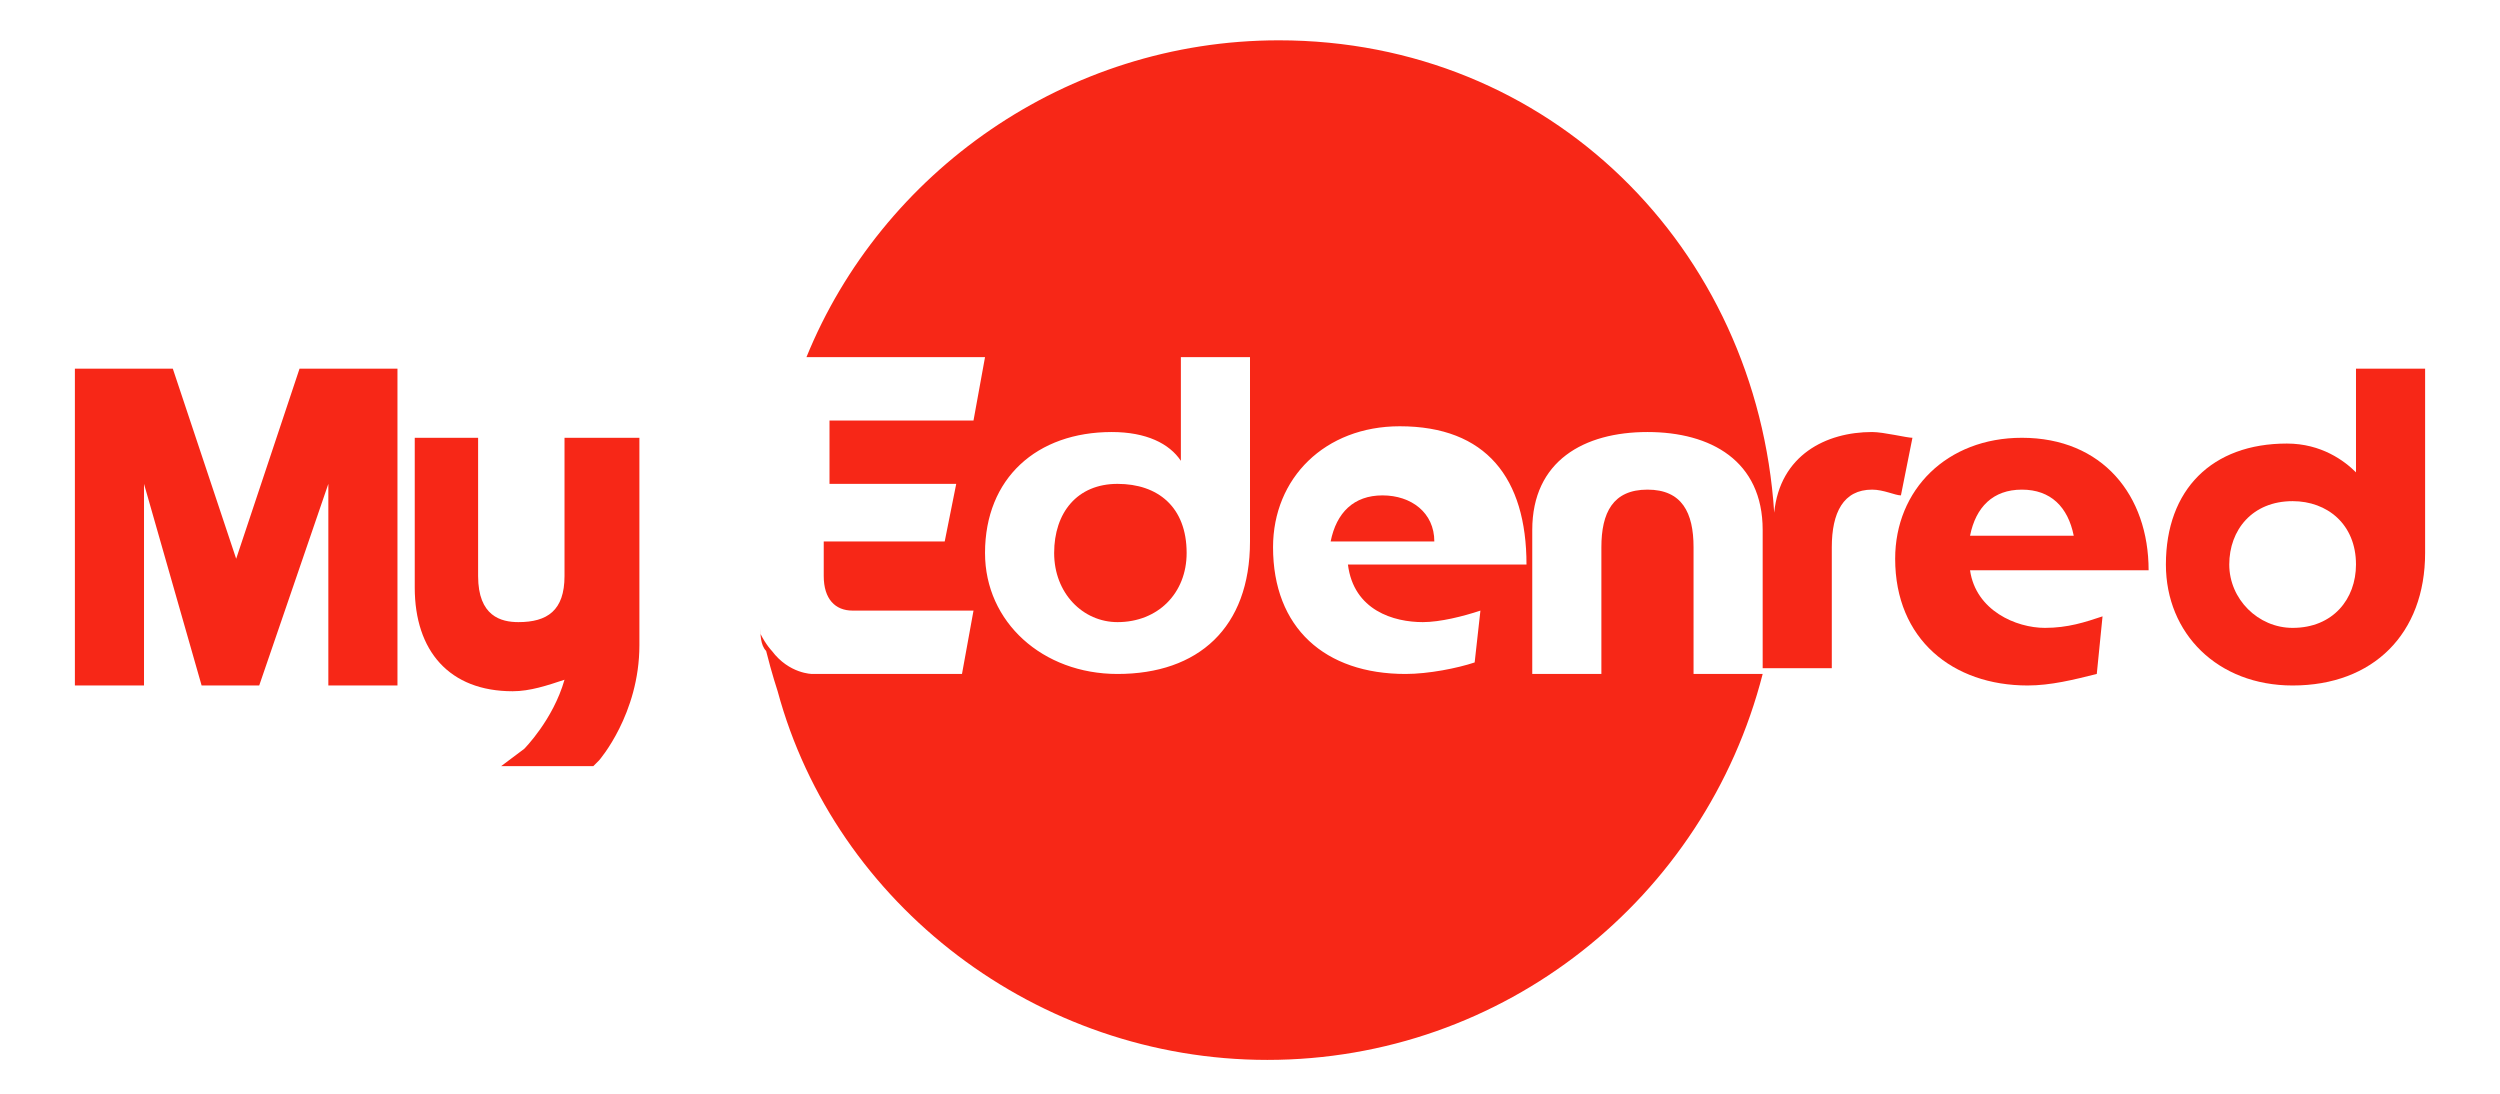
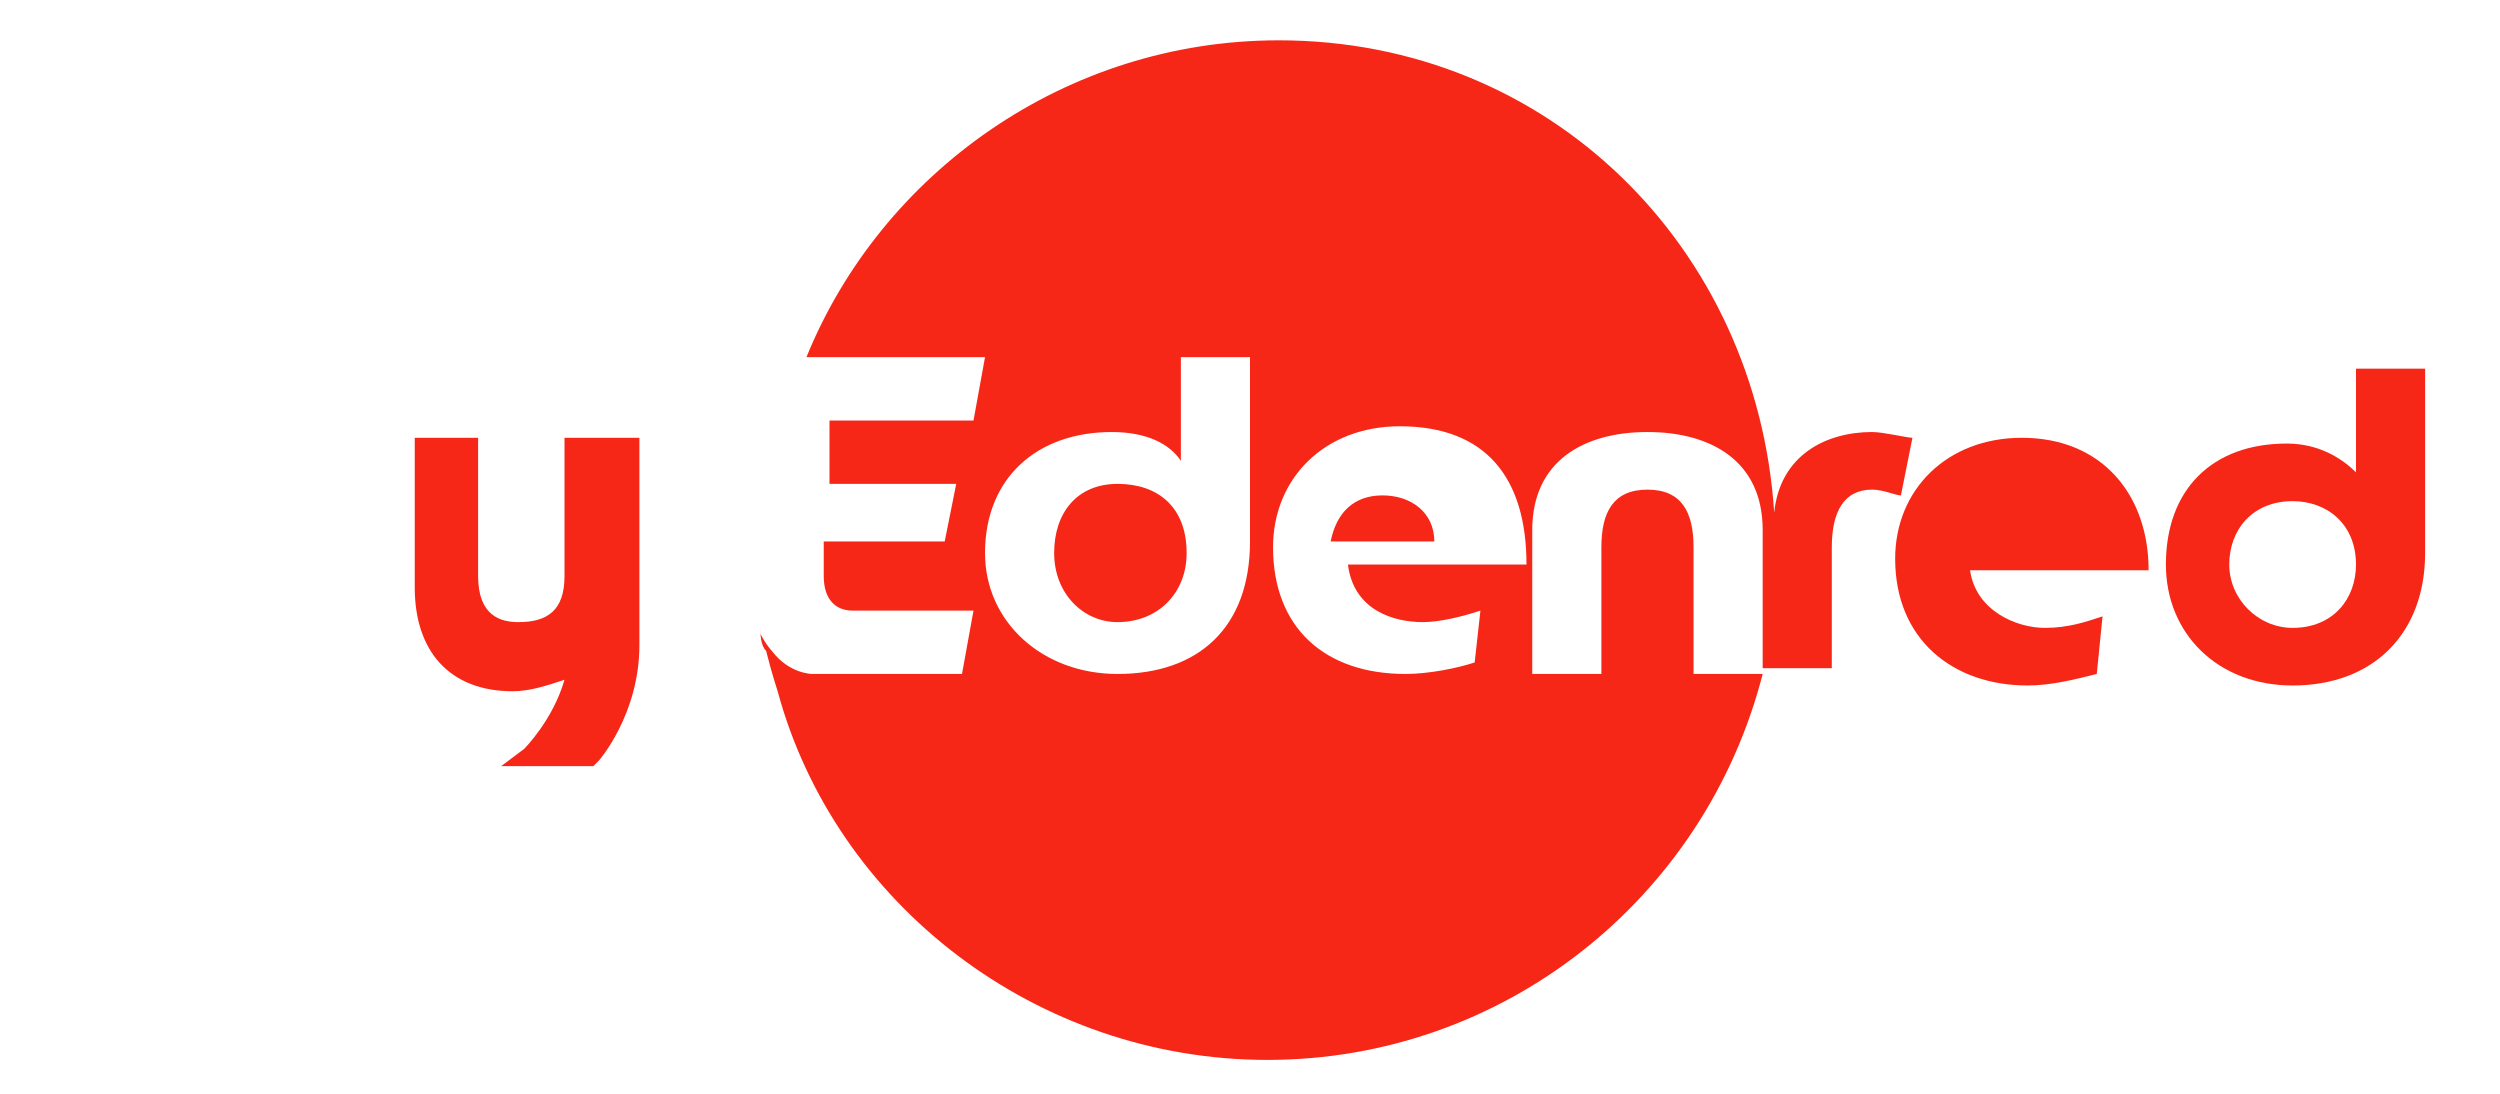
<svg xmlns="http://www.w3.org/2000/svg" xmlns:xlink="http://www.w3.org/1999/xlink" version="1.1" id="Capa_1" x="0px" y="0px" viewBox="0 0 43.4 19" style="enable-background:new 0 0 43.4 19;" xml:space="preserve">
  <style type="text/css">
	.st0{clip-path:url(#SVGID_2_);}
	.st1{clip-path:url(#SVGID_4_);fill:#F72717;}
	.st2{clip-path:url(#SVGID_6_);}
	.st3{clip-path:url(#SVGID_8_);fill:#F72717;}
	.st4{clip-path:url(#SVGID_10_);}
	.st5{clip-path:url(#SVGID_12_);fill:#F72717;}
	.st6{clip-path:url(#SVGID_14_);}
	.st7{clip-path:url(#SVGID_16_);fill:#F72717;}
	.st8{clip-path:url(#SVGID_18_);}
	.st9{clip-path:url(#SVGID_20_);fill:#F72717;}
	.st10{clip-path:url(#SVGID_22_);}
	.st11{clip-path:url(#SVGID_24_);fill:#F72717;}
	.st12{clip-path:url(#SVGID_26_);}
	.st13{clip-path:url(#SVGID_28_);fill:#F72717;}
</style>
  <desc>Created with Sketch.</desc>
  <g>
    <g>
      <defs>
        <path id="SVGID_1_" d="M24,8.6c-0.5,0-0.8,0.3-0.9,0.8h1.8C24.9,8.9,24.5,8.6,24,8.6" />
      </defs>
      <clipPath id="SVGID_2_">
        <use xlink:href="#SVGID_1_" style="overflow:visible;" />
      </clipPath>
      <g class="st0">
        <defs>
          <rect id="SVGID_3_" x="-65.8" y="-22.7" width="263.1" height="197.3" />
        </defs>
        <clipPath id="SVGID_4_">
          <use xlink:href="#SVGID_3_" style="overflow:visible;" />
        </clipPath>
        <rect x="21.8" y="7.3" class="st1" width="4.4" height="3.3" />
      </g>
    </g>
    <g>
      <defs>
        <path id="SVGID_5_" d="M19.4,8.4c-0.7,0-1.1,0.5-1.1,1.2c0,0.7,0.5,1.2,1.1,1.2c0.7,0,1.2-0.5,1.2-1.2     C20.6,8.8,20.1,8.4,19.4,8.4" />
      </defs>
      <clipPath id="SVGID_6_">
        <use xlink:href="#SVGID_5_" style="overflow:visible;" />
      </clipPath>
      <g class="st2">
        <defs>
          <rect id="SVGID_7_" x="-65.8" y="-22.7" width="263.1" height="197.3" />
        </defs>
        <clipPath id="SVGID_8_">
          <use xlink:href="#SVGID_7_" style="overflow:visible;" />
        </clipPath>
        <rect x="17" y="7.1" class="st3" width="4.9" height="4.9" />
      </g>
    </g>
    <g>
      <defs>
        <path id="SVGID_9_" d="M30.8,8.9C30.8,8.9,30.8,8.9,30.8,8.9c-0.3-4.6-3.9-8.2-8.6-8.2c-3.7,0-6.9,2.3-8.2,5.5h3.1l-0.2,1.1h-2.5     v1.1h2.2l-0.2,1h-2.1V10c0,0.4,0.2,0.6,0.5,0.6h2.1l-0.2,1.1h-2.3c-0.1,0-0.2,0-0.3,0v0c0,0-0.4,0-0.7-0.4c0,0-0.1-0.1-0.2-0.3     c0-0.1,0-0.1,0-0.1c0,0.1,0,0.3,0.1,0.4c0.1,0.4,0.2,0.7,0.2,0.7c1,3.7,4.5,6.4,8.5,6.4c4.1,0,7.6-2.8,8.6-6.7h-1.2V9.5     c0-0.6-0.2-1-0.8-1c-0.6,0-0.8,0.4-0.8,1v2.2h-1.2V9.2c0-1.2,0.9-1.7,2-1.7c1.1,0,2,0.5,2,1.7l0,2.4h1.2V9.5c0-0.6,0.2-1,0.7-1     c0.2,0,0.4,0.1,0.5,0.1l0.2-1c-0.1,0-0.5-0.1-0.7-0.1C31.7,7.5,30.9,7.9,30.8,8.9z M21.7,9.4c0,1.5-0.9,2.3-2.3,2.3     c-1.3,0-2.3-0.9-2.3-2.1c0-1.3,0.9-2.1,2.2-2.1c0.6,0,1,0.2,1.2,0.5V6.2h1.2V9.4z M24.7,10.8c0.3,0,0.7-0.1,1-0.2l-0.1,0.9     c-0.3,0.1-0.8,0.2-1.2,0.2c-1.4,0-2.3-0.8-2.3-2.2c0-1.2,0.9-2.1,2.2-2.1c1.5,0,2.2,0.9,2.2,2.4h-3.1     C23.5,10.6,24.2,10.8,24.7,10.8z" />
      </defs>
      <clipPath id="SVGID_10_">
        <use xlink:href="#SVGID_9_" style="overflow:visible;" />
      </clipPath>
      <g class="st4">
        <defs>
          <rect id="SVGID_11_" x="-65.8" y="-22.7" width="263.1" height="197.3" />
        </defs>
        <clipPath id="SVGID_12_">
          <use xlink:href="#SVGID_11_" style="overflow:visible;" />
        </clipPath>
        <rect x="12.1" y="-0.6" class="st5" width="22.5" height="20.2" />
      </g>
    </g>
    <g>
      <defs>
-         <path id="SVGID_13_" d="M35.1,7.6c-1.3,0-2.2,0.9-2.2,2.1c0,1.4,1,2.2,2.3,2.2c0.4,0,0.8-0.1,1.2-0.2l0.1-1     c-0.3,0.1-0.6,0.2-1,0.2c-0.5,0-1.2-0.3-1.3-1h3.1C37.3,8.6,36.5,7.6,35.1,7.6z M34.2,9.3c0.1-0.5,0.4-0.8,0.9-0.8     c0.5,0,0.8,0.3,0.9,0.8H34.2z" />
+         <path id="SVGID_13_" d="M35.1,7.6c-1.3,0-2.2,0.9-2.2,2.1c0,1.4,1,2.2,2.3,2.2c0.4,0,0.8-0.1,1.2-0.2l0.1-1     c-0.3,0.1-0.6,0.2-1,0.2c-0.5,0-1.2-0.3-1.3-1h3.1C37.3,8.6,36.5,7.6,35.1,7.6z M34.2,9.3c0.1-0.5,0.4-0.8,0.9-0.8     H34.2z" />
      </defs>
      <clipPath id="SVGID_14_">
        <use xlink:href="#SVGID_13_" style="overflow:visible;" />
      </clipPath>
      <g class="st6">
        <defs>
          <rect id="SVGID_15_" x="-65.8" y="-22.7" width="263.1" height="197.3" />
        </defs>
        <clipPath id="SVGID_16_">
          <use xlink:href="#SVGID_15_" style="overflow:visible;" />
        </clipPath>
        <rect x="31.6" y="6.3" class="st7" width="6.9" height="6.9" />
      </g>
    </g>
    <g>
      <defs>
        <path id="SVGID_17_" d="M40.9,6.4v1.8c-0.2-0.2-0.6-0.5-1.2-0.5c-1.3,0-2.1,0.8-2.1,2.1c0,1.2,0.9,2.1,2.2,2.1     c1.4,0,2.3-0.9,2.3-2.3V6.4H40.9z M39.8,10.9c-0.6,0-1.1-0.5-1.1-1.1c0-0.6,0.4-1.1,1.1-1.1c0.6,0,1.1,0.4,1.1,1.1     C40.9,10.4,40.5,10.9,39.8,10.9z" />
      </defs>
      <clipPath id="SVGID_18_">
        <use xlink:href="#SVGID_17_" style="overflow:visible;" />
      </clipPath>
      <g class="st8">
        <defs>
          <rect id="SVGID_19_" x="-65.8" y="-22.7" width="263.1" height="197.3" />
        </defs>
        <clipPath id="SVGID_20_">
          <use xlink:href="#SVGID_19_" style="overflow:visible;" />
        </clipPath>
        <rect x="36.3" y="5.1" class="st9" width="7.1" height="8.1" />
      </g>
    </g>
    <g>
      <defs>
        <polygon id="SVGID_21_" points="4.1,9.7 3,6.4 1.3,6.4 1.3,11.9 2.5,11.9 2.5,8.4 3.5,11.9 4.5,11.9 5.7,8.4 5.7,11.9 6.9,11.9      6.9,6.4 5.2,6.4    " />
      </defs>
      <clipPath id="SVGID_22_">
        <use xlink:href="#SVGID_21_" style="overflow:visible;" />
      </clipPath>
      <g class="st10">
        <defs>
          <rect id="SVGID_23_" x="-65.8" y="-22.7" width="263.1" height="197.3" />
        </defs>
        <clipPath id="SVGID_24_">
          <use xlink:href="#SVGID_23_" style="overflow:visible;" />
        </clipPath>
-         <rect y="5.1" class="st11" width="8.2" height="8.1" />
      </g>
    </g>
    <g>
      <defs>
        <path id="SVGID_25_" d="M9.8,7.6V10c0,0.6-0.3,0.8-0.8,0.8c-0.3,0-0.7-0.1-0.7-0.8V7.6H7.2v2.6c0,1.1,0.6,1.8,1.7,1.8     c0.3,0,0.6-0.1,0.9-0.2c-0.2,0.7-0.7,1.2-0.7,1.2l-0.4,0.3h1.6l0.1-0.1c0,0,0.7-0.8,0.7-2V7.6H9.8z" />
      </defs>
      <clipPath id="SVGID_26_">
        <use xlink:href="#SVGID_25_" style="overflow:visible;" />
      </clipPath>
      <g class="st12">
        <defs>
          <rect id="SVGID_27_" x="-65.8" y="-22.7" width="263.1" height="197.3" />
        </defs>
        <clipPath id="SVGID_28_">
          <use xlink:href="#SVGID_27_" style="overflow:visible;" />
        </clipPath>
        <rect x="5.9" y="6.3" class="st13" width="6.4" height="8.2" />
      </g>
    </g>
  </g>
</svg>